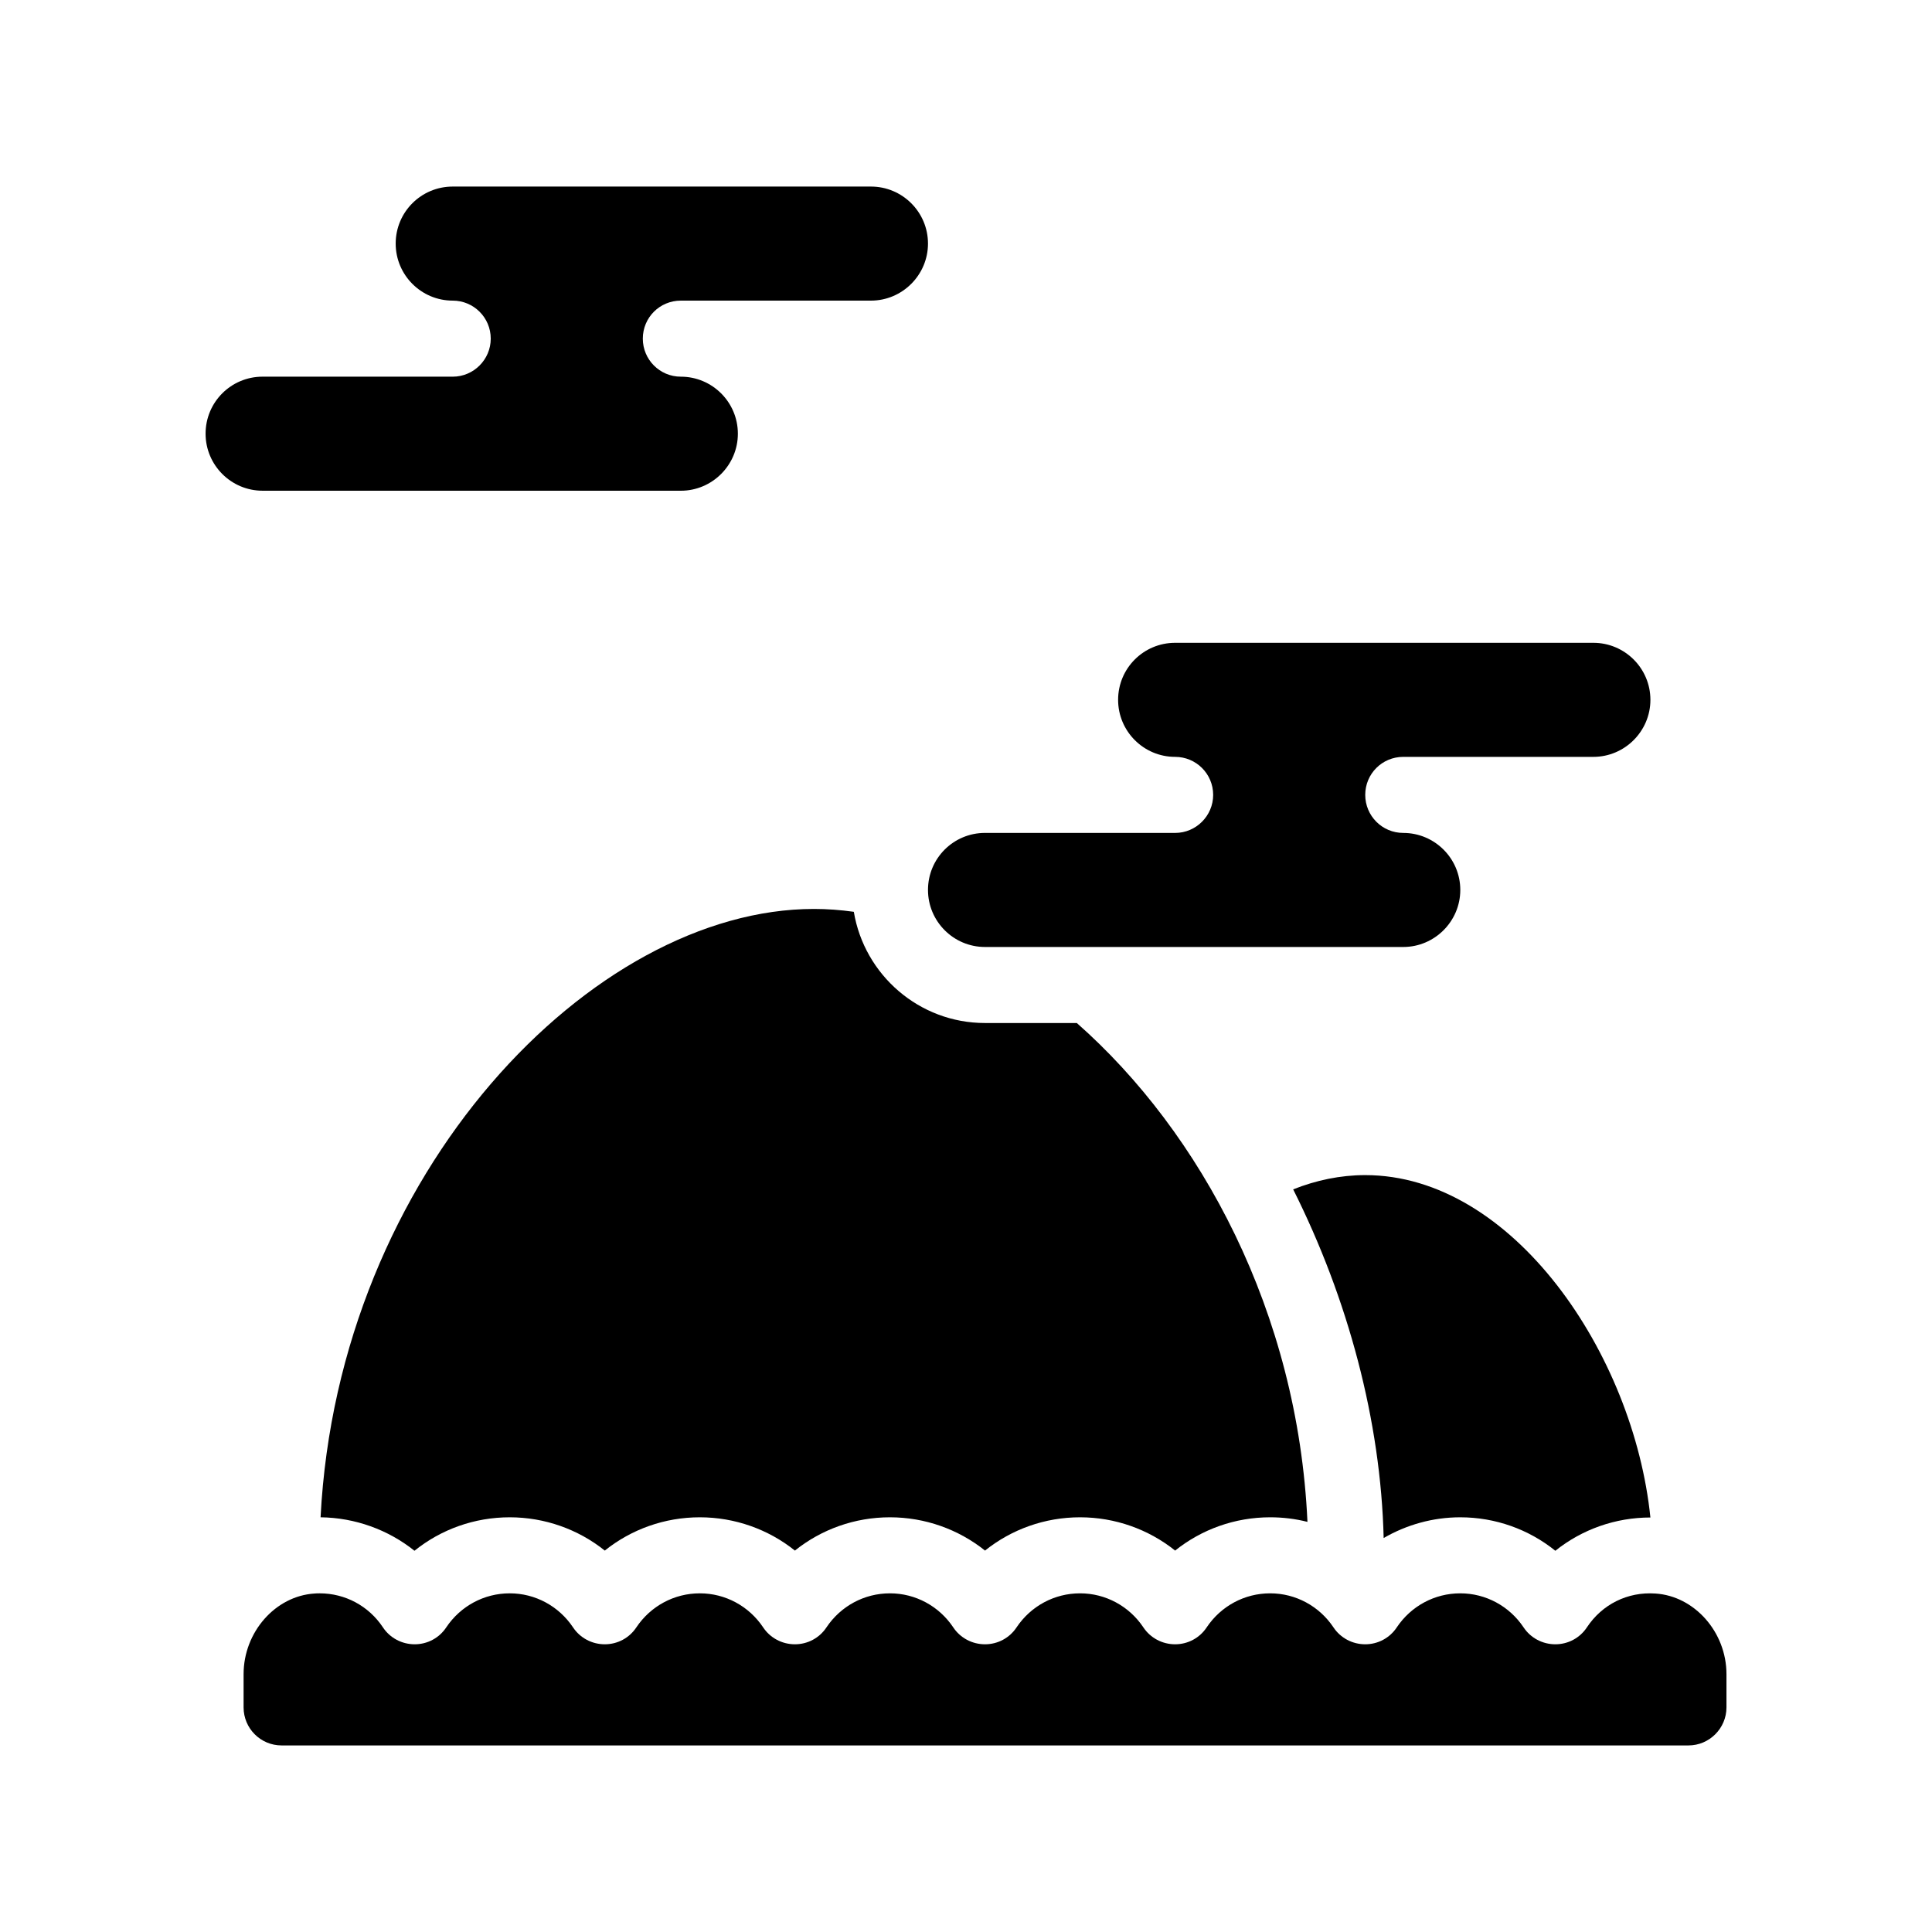
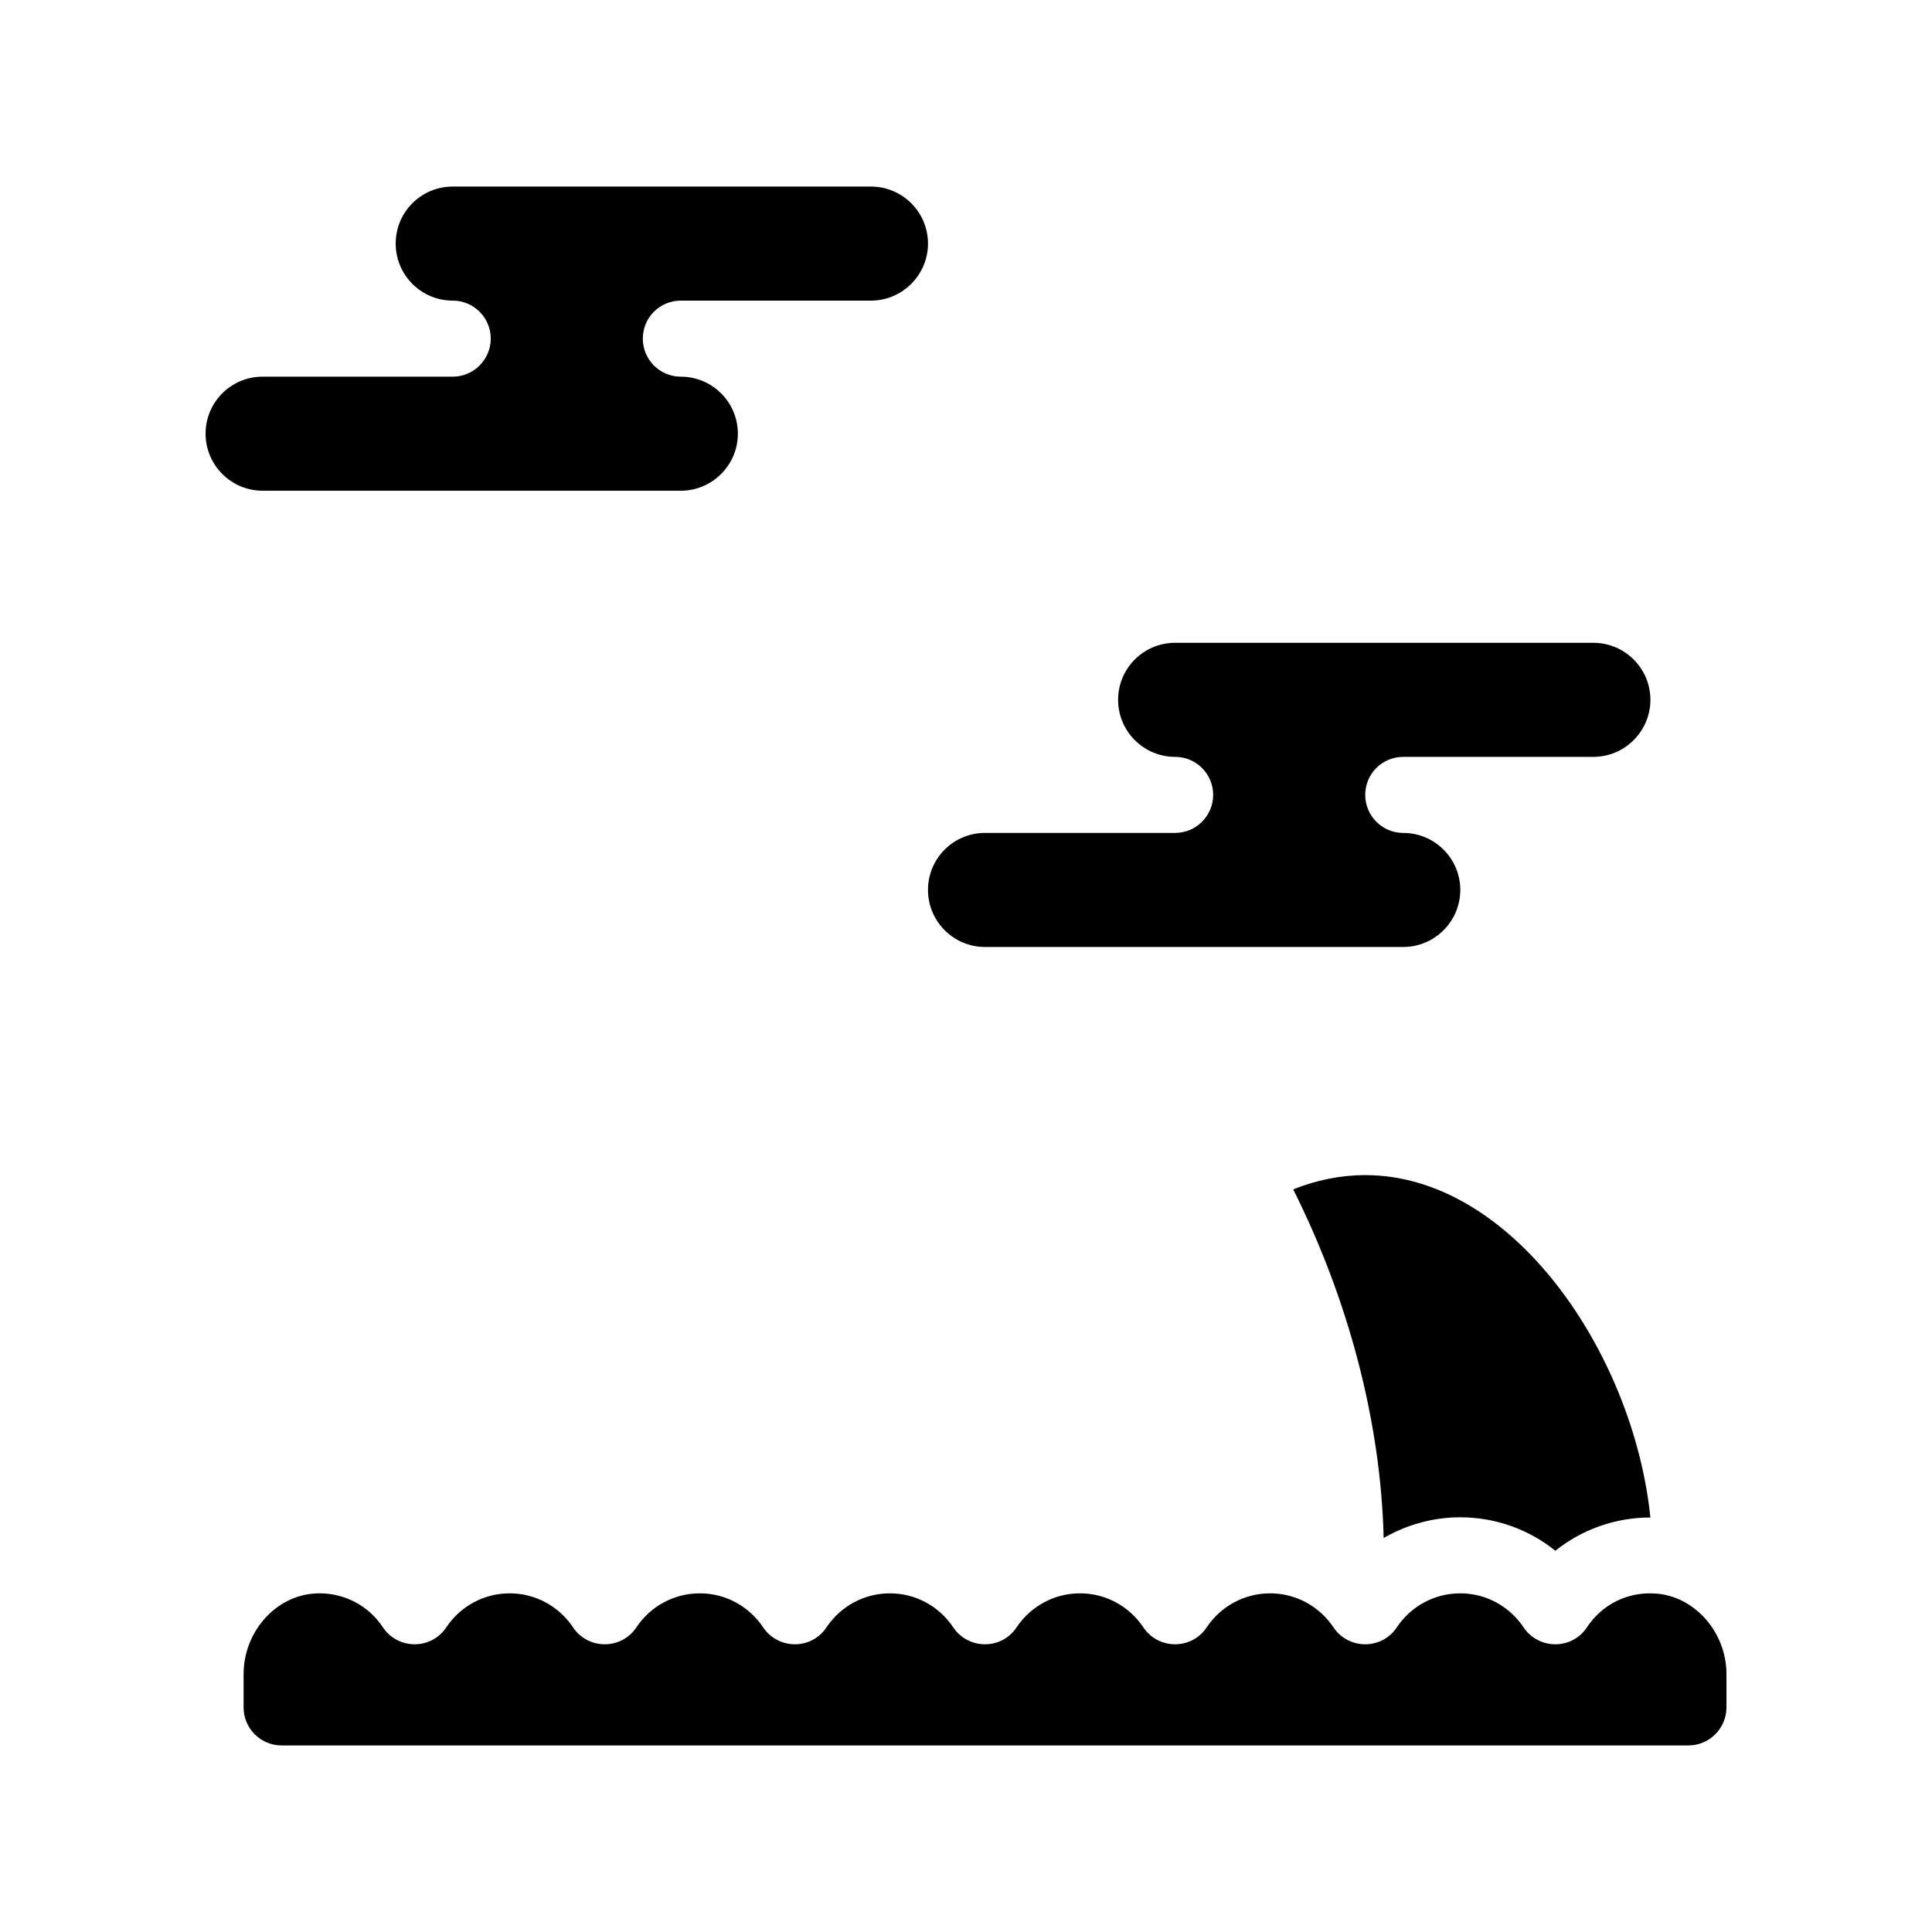
<svg xmlns="http://www.w3.org/2000/svg" fill="#000000" width="800px" height="800px" version="1.1" viewBox="144 144 512 512">
  <g>
    <path d="m530.99 546.1c9.27 0 18.137 3.176 25.191 8.867 7.106-5.691 15.973-8.816 25.191-8.816-4.434-43.328-36.477-90.734-75.574-90.734-6.602 0-13 1.359-19.094 3.777 14.559 29.02 23.227 61.414 23.98 92.398 6.098-3.527 13.051-5.492 20.305-5.492z" />
-     <path d="m429.37 415.11h-24.336c-17.48 0-31.992-12.797-34.762-29.473-3.578-0.504-7.102-0.758-10.578-0.758-58.492 0-126.05 69.676-130.74 161.22 9.117 0.102 17.887 3.273 24.887 8.867 7.055-5.691 15.922-8.867 25.242-8.867 9.27 0 18.137 3.176 25.191 8.816 7.055-5.644 15.871-8.816 25.191-8.816 9.27 0 18.137 3.176 25.191 8.816 7.055-5.644 15.871-8.816 25.191-8.816 9.27 0 18.137 3.176 25.191 8.816 7.055-5.644 15.871-8.816 25.191-8.816 9.27 0 18.137 3.176 25.191 8.816 7.055-5.644 15.871-8.816 25.191-8.816 3.375 0 6.648 0.402 9.875 1.211-2.527-55.57-28.223-103.18-61.121-132.2z" />
    <path d="m324.43 274.05c8.312 0 15.113-6.801 15.113-15.113 0-8.363-6.801-15.113-15.113-15.113-5.594 0-10.078-4.535-10.078-10.078 0-5.594 4.484-10.078 10.078-10.078h50.383c8.312 0 15.113-6.801 15.113-15.113 0-8.363-6.801-15.113-15.113-15.113h-110.84c-8.363 0-15.113 6.75-15.113 15.113 0 8.312 6.75 15.113 15.113 15.113 5.543 0 10.078 4.484 10.078 10.078 0 5.543-4.535 10.078-10.078 10.078l-50.379-0.004c-8.363 0-15.113 6.75-15.113 15.113 0 8.312 6.75 15.113 15.113 15.113z" />
    <path d="m405.04 394.96h110.84c8.312 0 15.113-6.801 15.113-15.113 0-8.363-6.801-15.113-15.113-15.113-5.594 0-10.078-4.535-10.078-10.078 0-5.594 4.484-10.078 10.078-10.078h50.383c8.312 0 15.113-6.801 15.113-15.113 0-8.363-6.801-15.113-15.113-15.113h-110.84c-8.363 0-15.113 6.75-15.113 15.113 0 8.312 6.75 15.113 15.113 15.113 5.543 0 10.078 4.484 10.078 10.078 0 5.543-4.535 10.078-10.078 10.078l-50.383-0.004c-8.363 0-15.113 6.75-15.113 15.113 0 8.316 6.75 15.117 15.113 15.117z" />
    <path d="m582.68 566.3c-7.356-0.504-14.105 2.871-18.137 8.969-1.863 2.82-4.988 4.484-8.363 4.484s-6.551-1.664-8.414-4.484c-3.777-5.641-10.027-9.02-16.777-9.02-6.801 0-13.047 3.375-16.828 9.02-1.863 2.82-4.988 4.484-8.363 4.484s-6.551-1.664-8.414-4.484c-3.777-5.641-10.023-9.02-16.773-9.02-6.801 0-13.047 3.375-16.828 9.02-1.863 2.82-4.988 4.484-8.363 4.484s-6.551-1.664-8.414-4.484c-3.777-5.641-10.027-9.02-16.777-9.02-6.801 0-13.047 3.375-16.828 9.02-1.863 2.82-4.988 4.484-8.363 4.484s-6.551-1.664-8.414-4.484c-3.777-5.641-10.023-9.02-16.773-9.02-6.801 0-13.047 3.375-16.828 9.02-1.863 2.82-4.988 4.484-8.363 4.484s-6.551-1.664-8.414-4.484c-3.777-5.641-10.027-9.02-16.777-9.02-6.801 0-13.047 3.375-16.828 9.02-1.863 2.82-4.988 4.484-8.363 4.484s-6.551-1.664-8.414-4.484c-3.777-5.641-10.023-9.02-16.773-9.02-6.801 0-13.047 3.375-16.828 9.02-1.863 2.82-4.988 4.484-8.363 4.484s-6.551-1.664-8.414-4.484c-3.777-5.691-10.027-9.02-16.777-9.02-0.453 0-0.906 0-1.359 0.051-10.379 0.656-18.793 10.23-18.793 21.363v8.816c0 5.543 4.484 10.078 10.078 10.078h372.82c5.543 0 10.078-4.535 10.078-10.078v-8.816c-0.004-11.133-8.469-20.707-18.848-21.363z" />
  </g>
</svg>